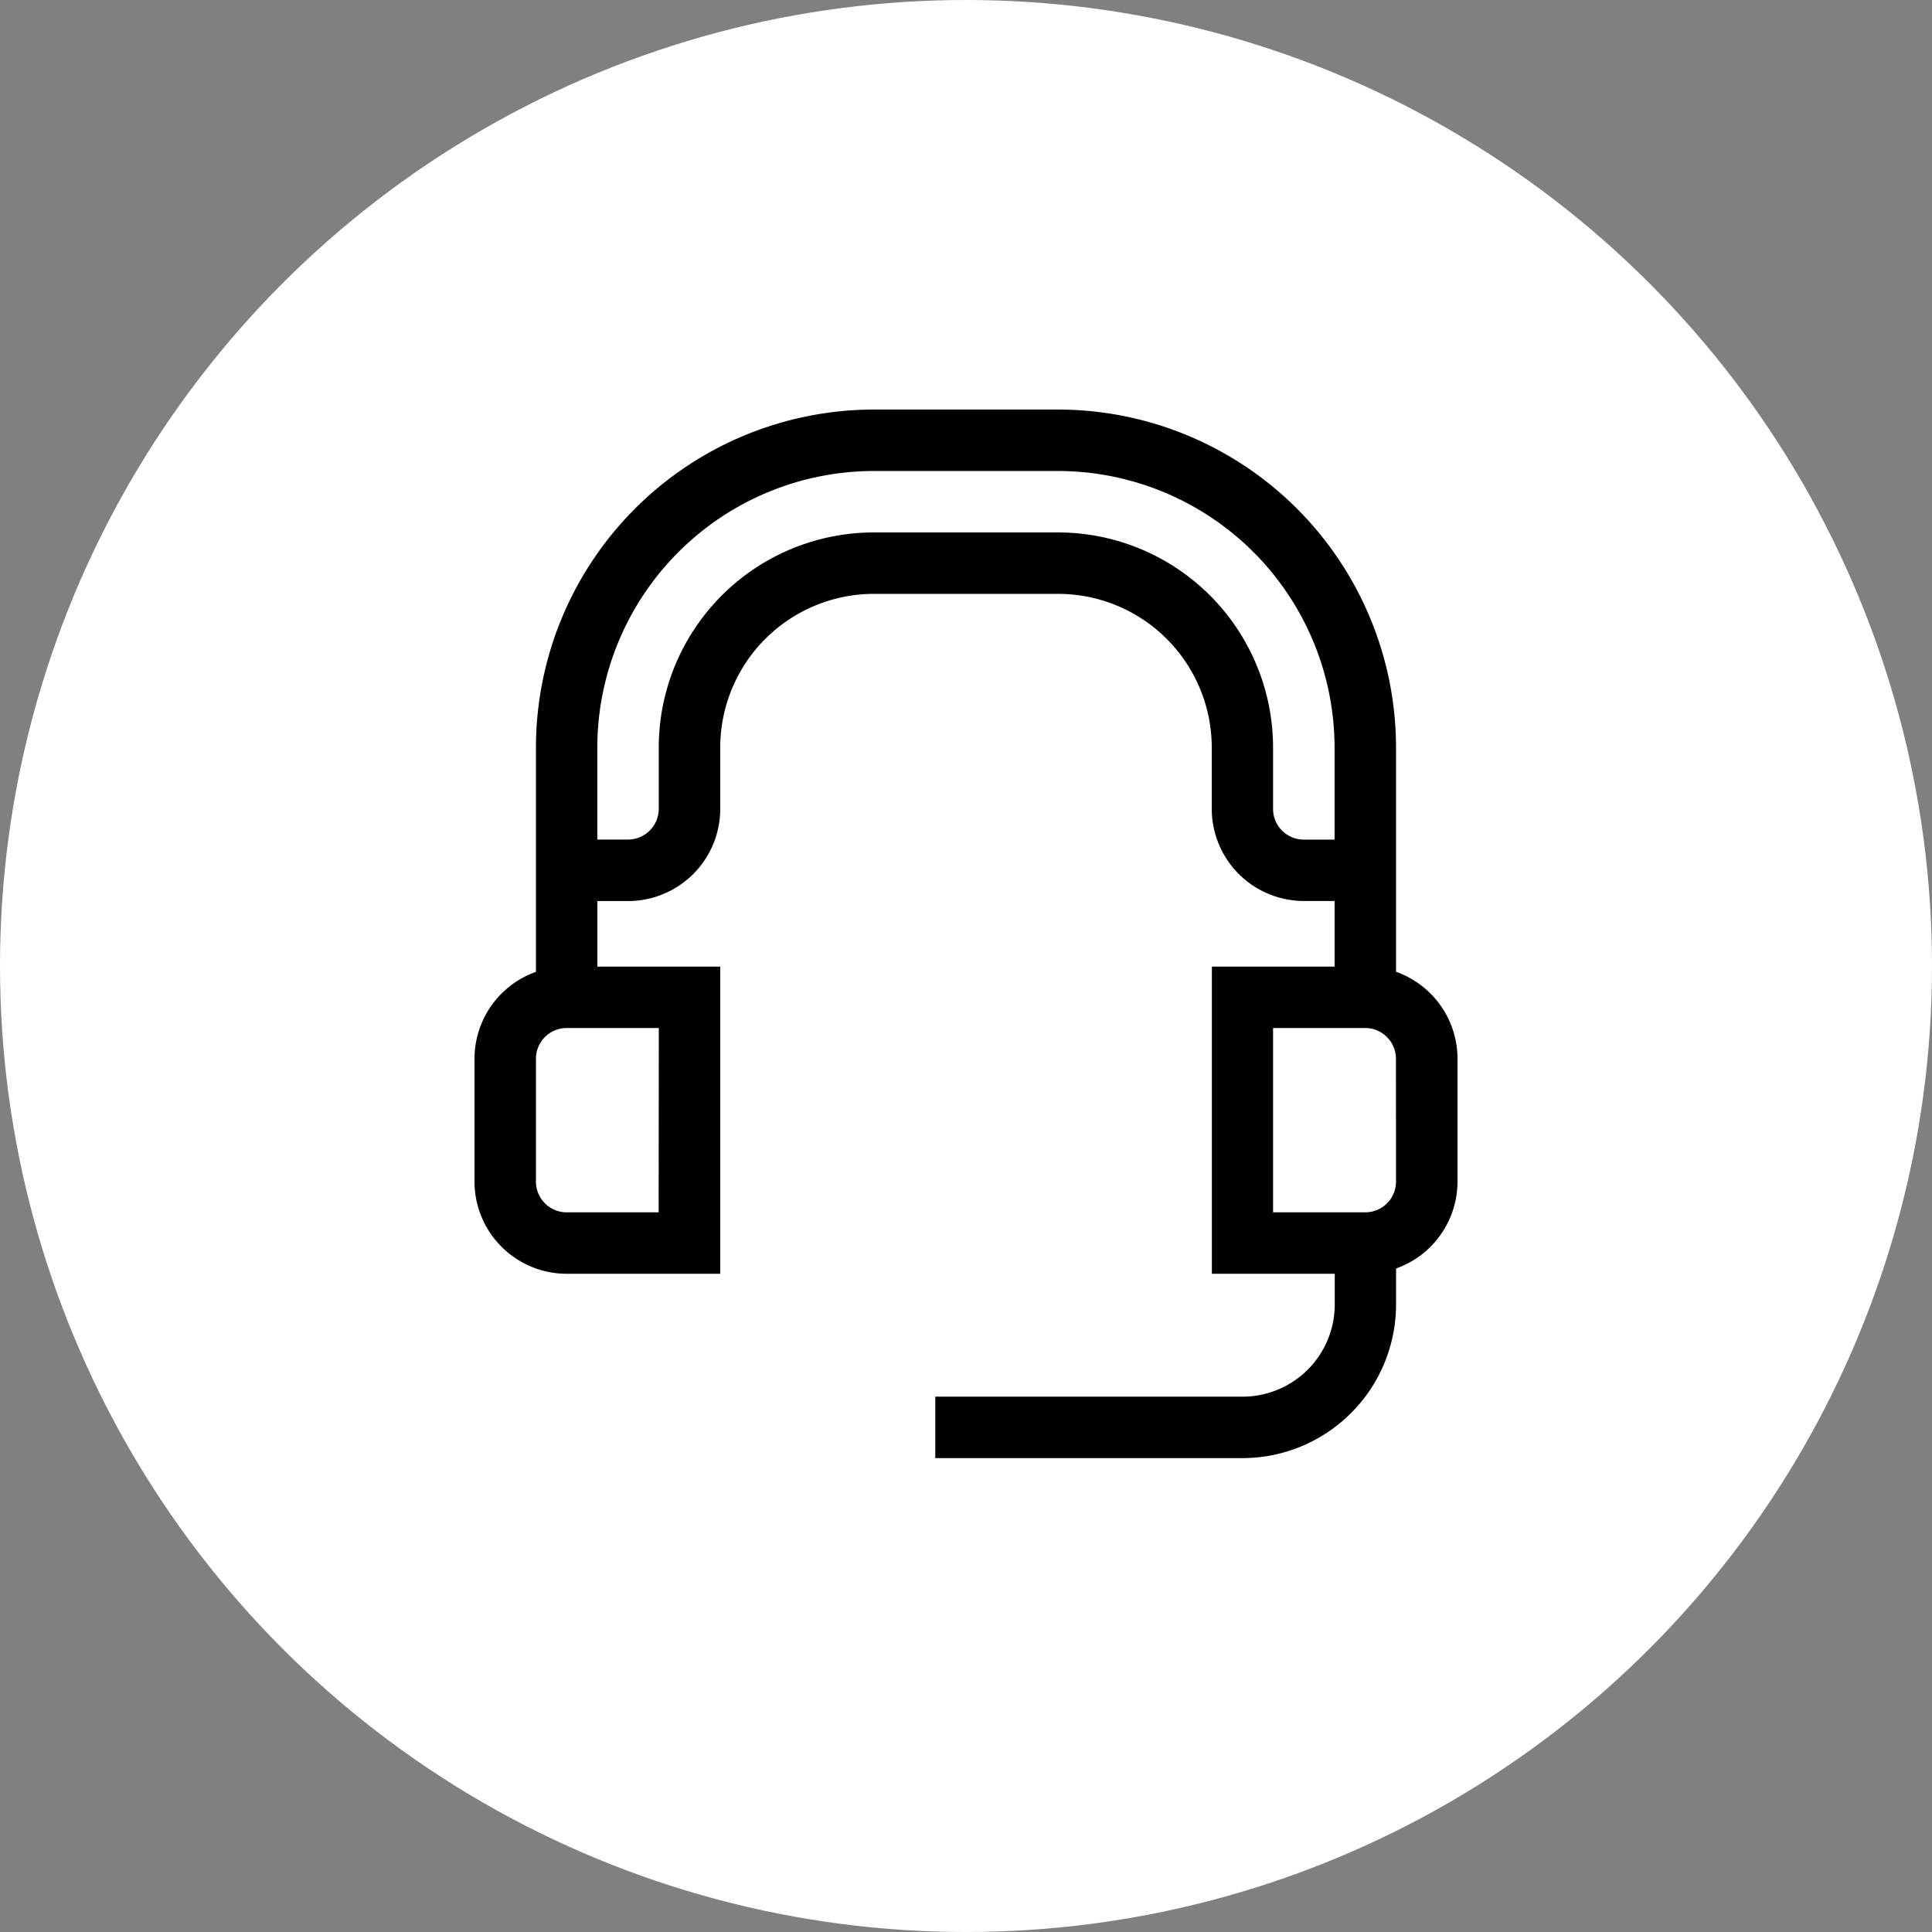
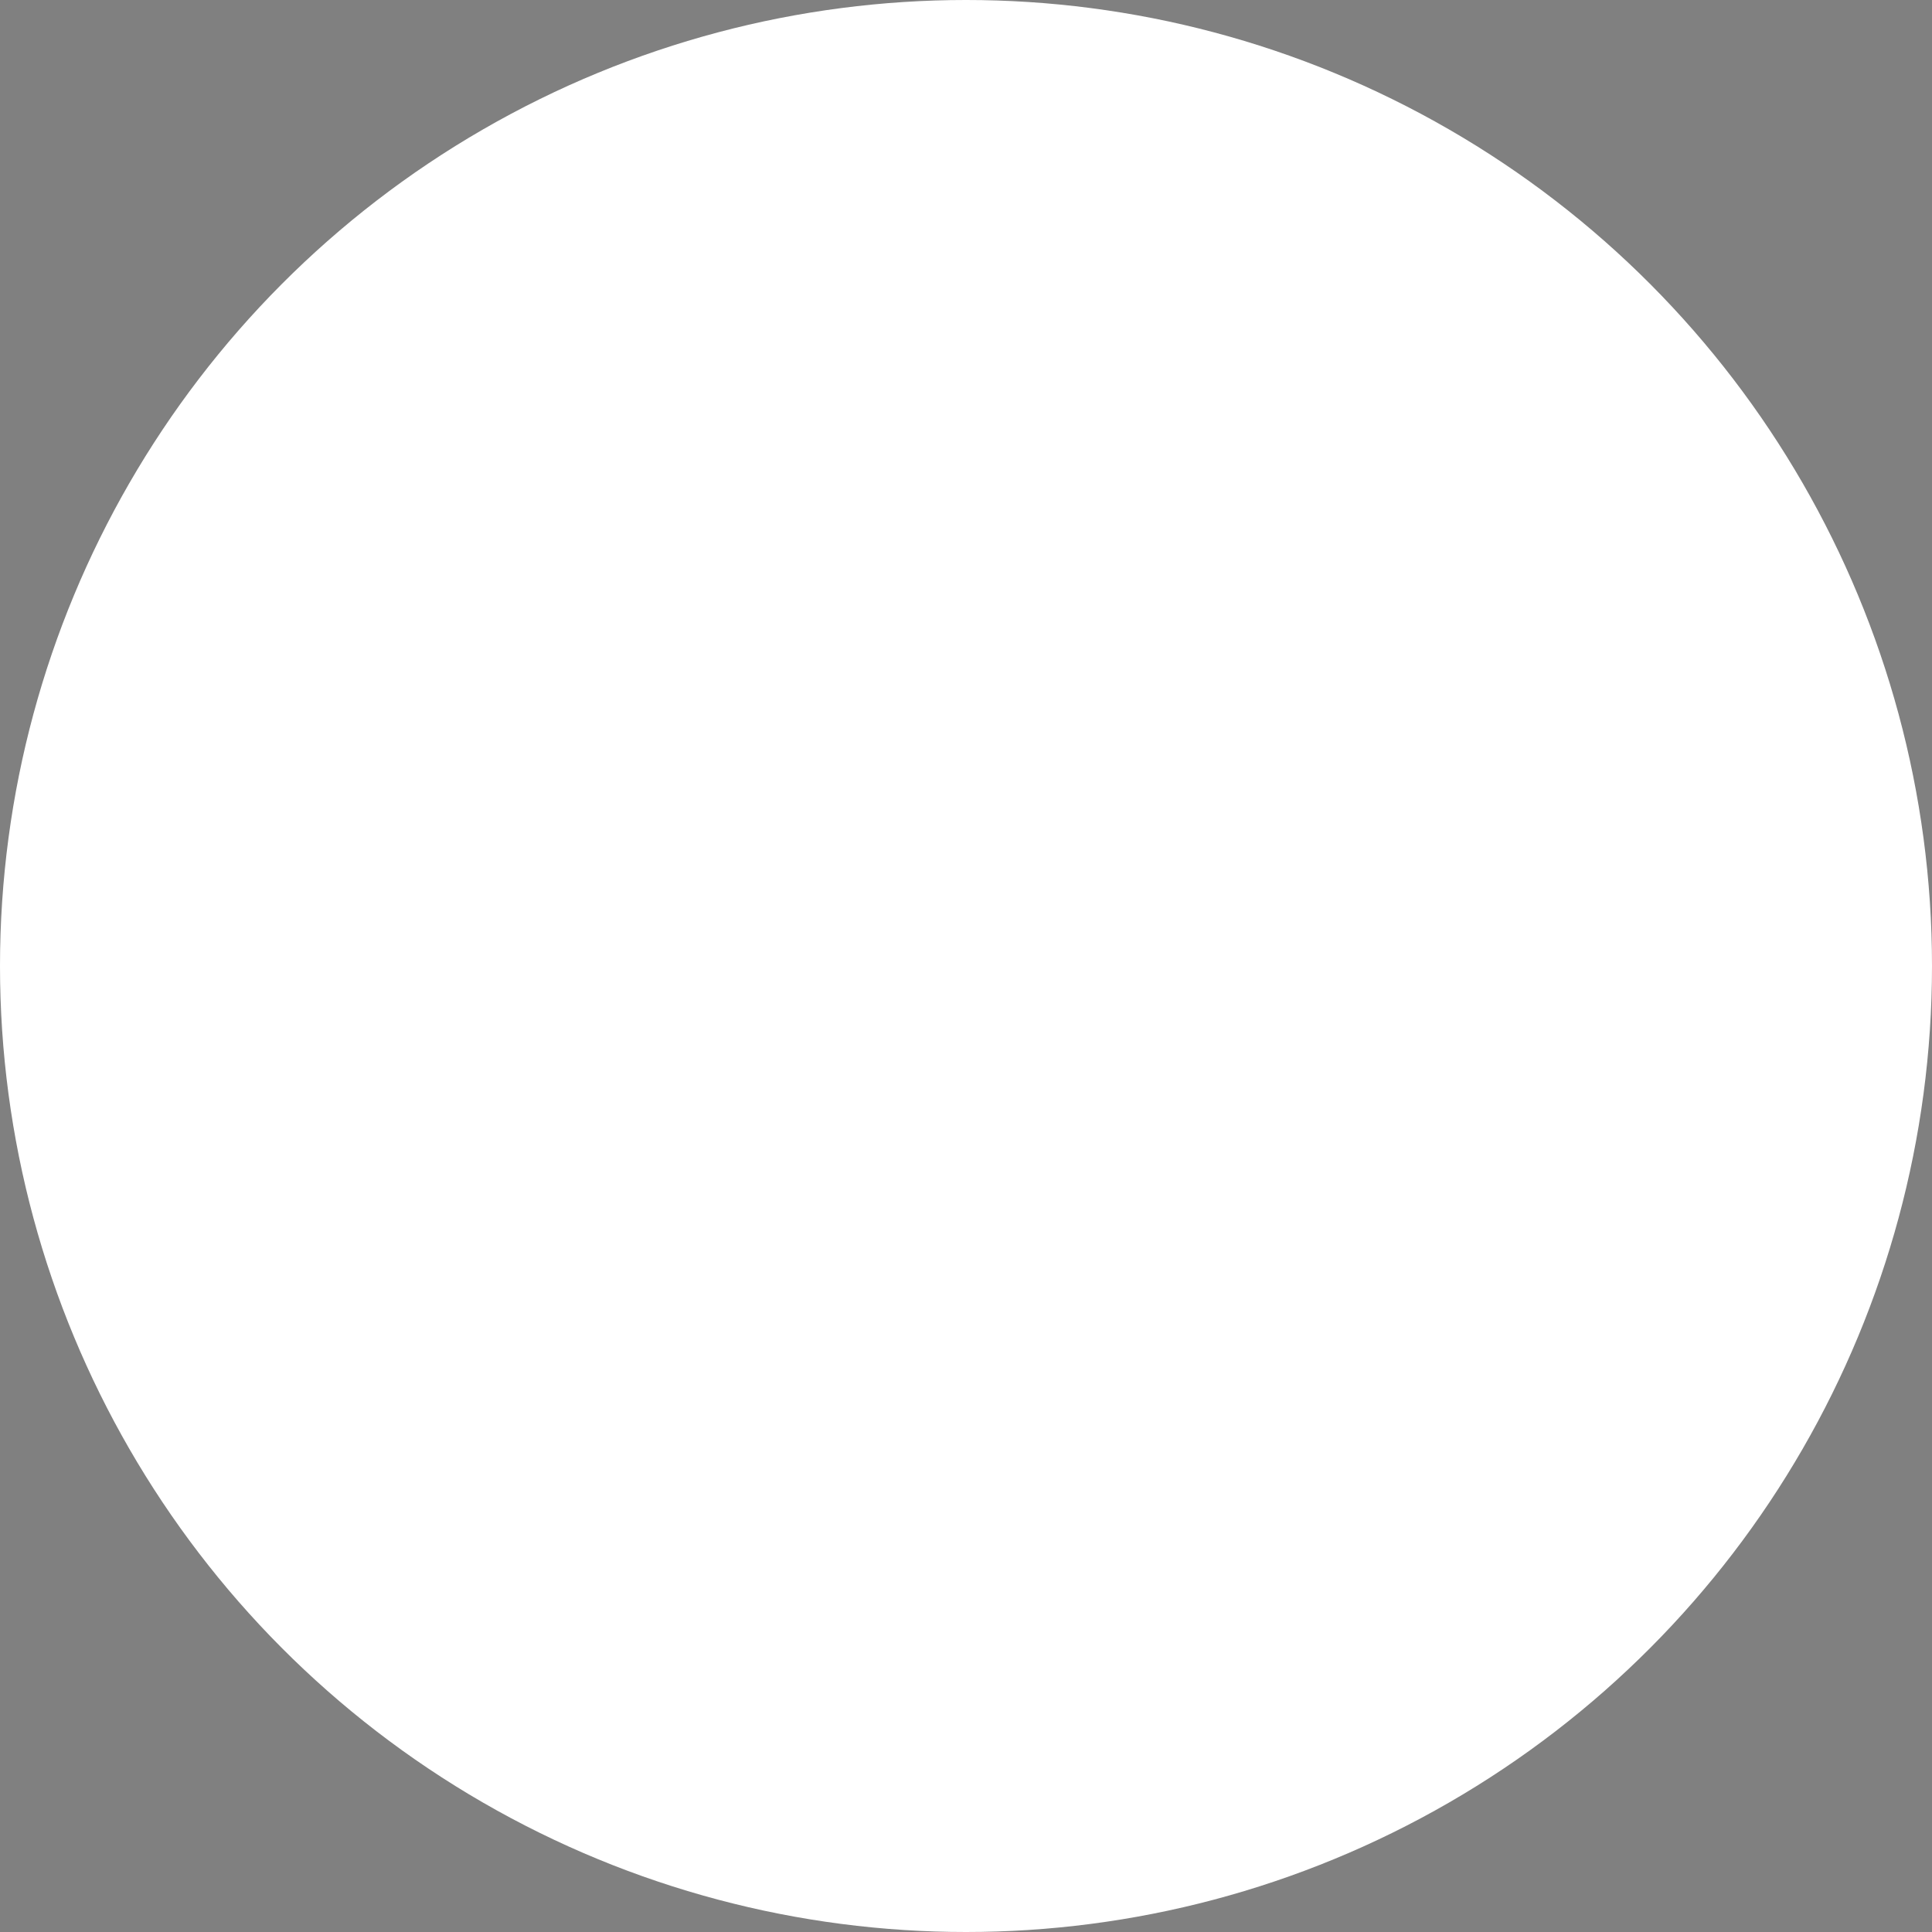
<svg xmlns="http://www.w3.org/2000/svg" width="60" height="60" viewBox="0 0 60 60">
  <rect x="0" y="0" width="60" height="60" fill="#808080" stroke="none" />
  <g id="Group_372812" data-name="Group 372812" transform="translate(-1382 -739)">
    <circle id="Ellipse_98" data-name="Ellipse 98" cx="30" cy="30" r="30" transform="translate(1382 739)" fill="#fff" />
-     <path id="_046-headset" data-name="046-headset" d="M44.619,17.463V10.494A10.506,10.506,0,0,0,34.126,0H28.4A10.506,10.506,0,0,0,17.908,10.494v6.969A2.866,2.866,0,0,0,16,20.161v3.816a2.865,2.865,0,0,0,2.862,2.862h4.77V17.3H19.816V15.264h.954A2.865,2.865,0,0,0,23.632,12.4V10.494a4.775,4.775,0,0,1,4.77-4.77h5.724a4.775,4.775,0,0,1,4.77,4.77V12.4a2.865,2.865,0,0,0,2.862,2.862h.954V17.3H38.9v9.54h3.816v.954a2.865,2.865,0,0,1-2.862,2.862H30.31v1.908h9.54a4.775,4.775,0,0,0,4.77-4.77V26.675a2.866,2.866,0,0,0,1.908-2.7V20.161a2.866,2.866,0,0,0-1.908-2.7Zm-22.9,7.468H18.862a.955.955,0,0,1-.954-.954V20.161a.955.955,0,0,1,.954-.954h2.862ZM41.757,13.356A.955.955,0,0,1,40.8,12.4V10.494a6.685,6.685,0,0,0-6.678-6.678H28.4a6.685,6.685,0,0,0-6.678,6.678V12.4a.955.955,0,0,1-.954.954h-.954V10.494A8.6,8.6,0,0,1,28.4,1.908h5.724a8.6,8.6,0,0,1,8.586,8.586v2.862Zm2.862,10.621a.955.955,0,0,1-.954.954H40.8V19.207h2.862a.955.955,0,0,1,.954.954Z" transform="translate(1380.736 751.719)" />
  </g>
</svg>